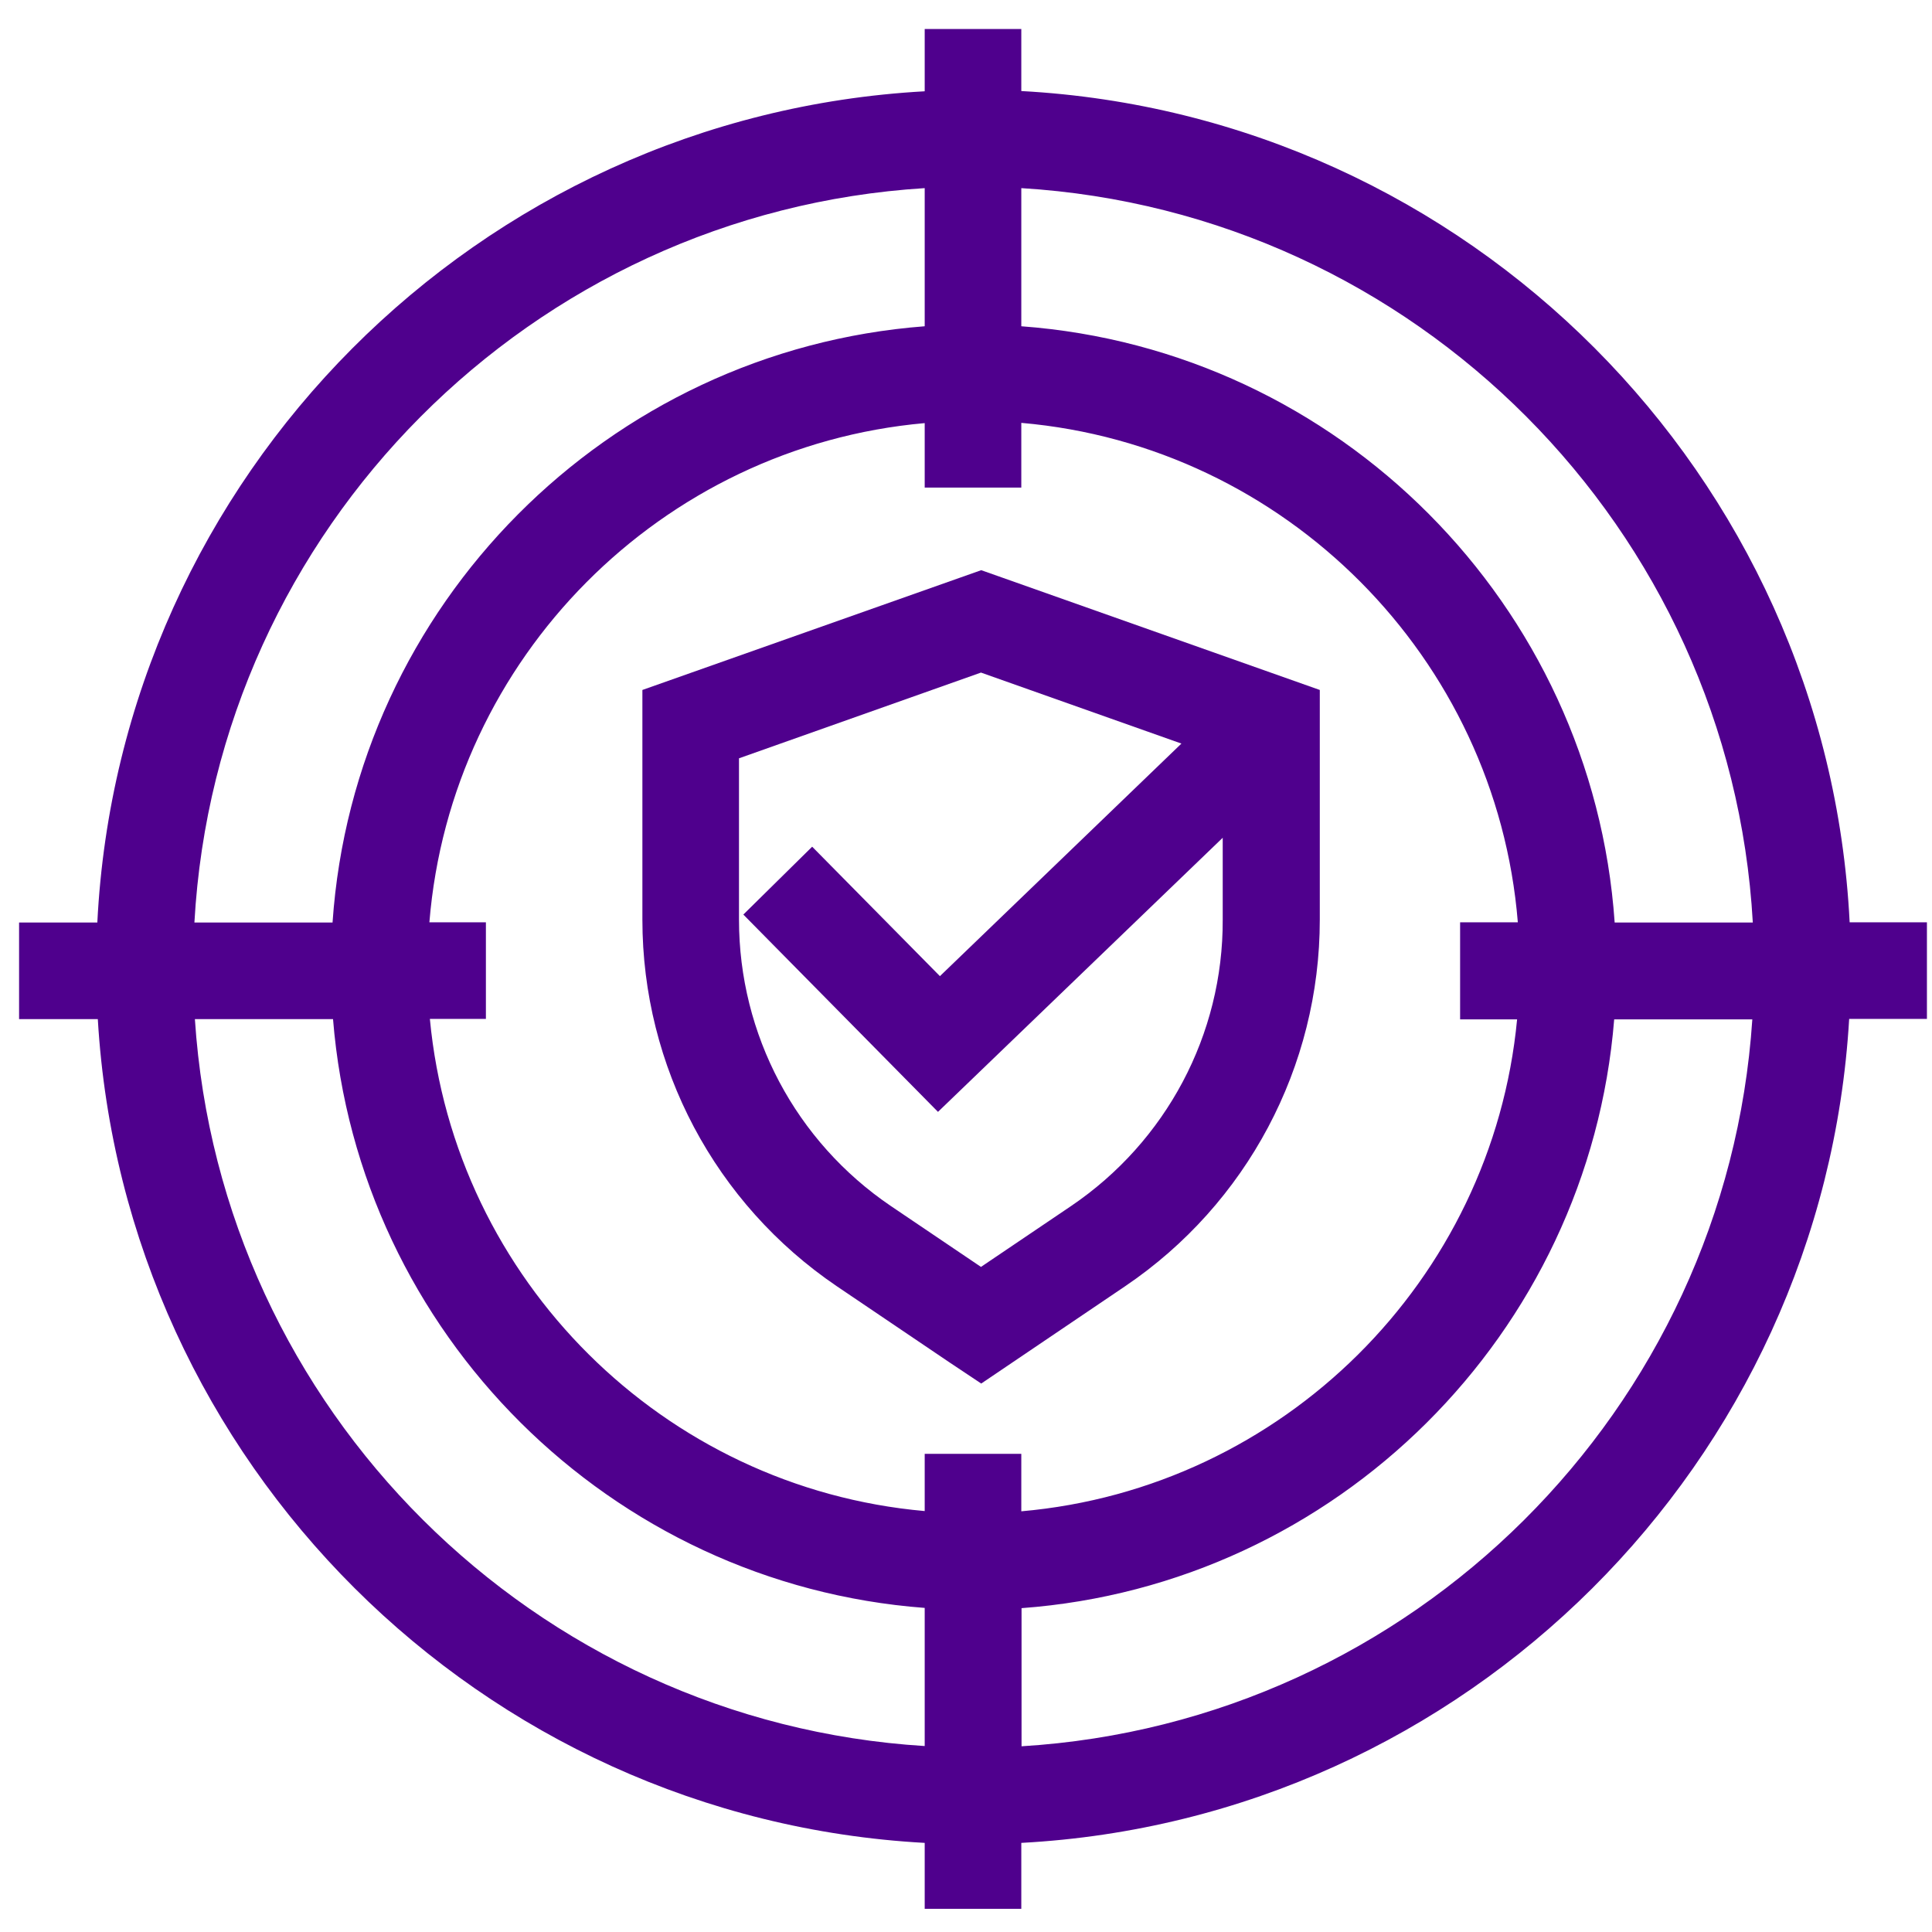
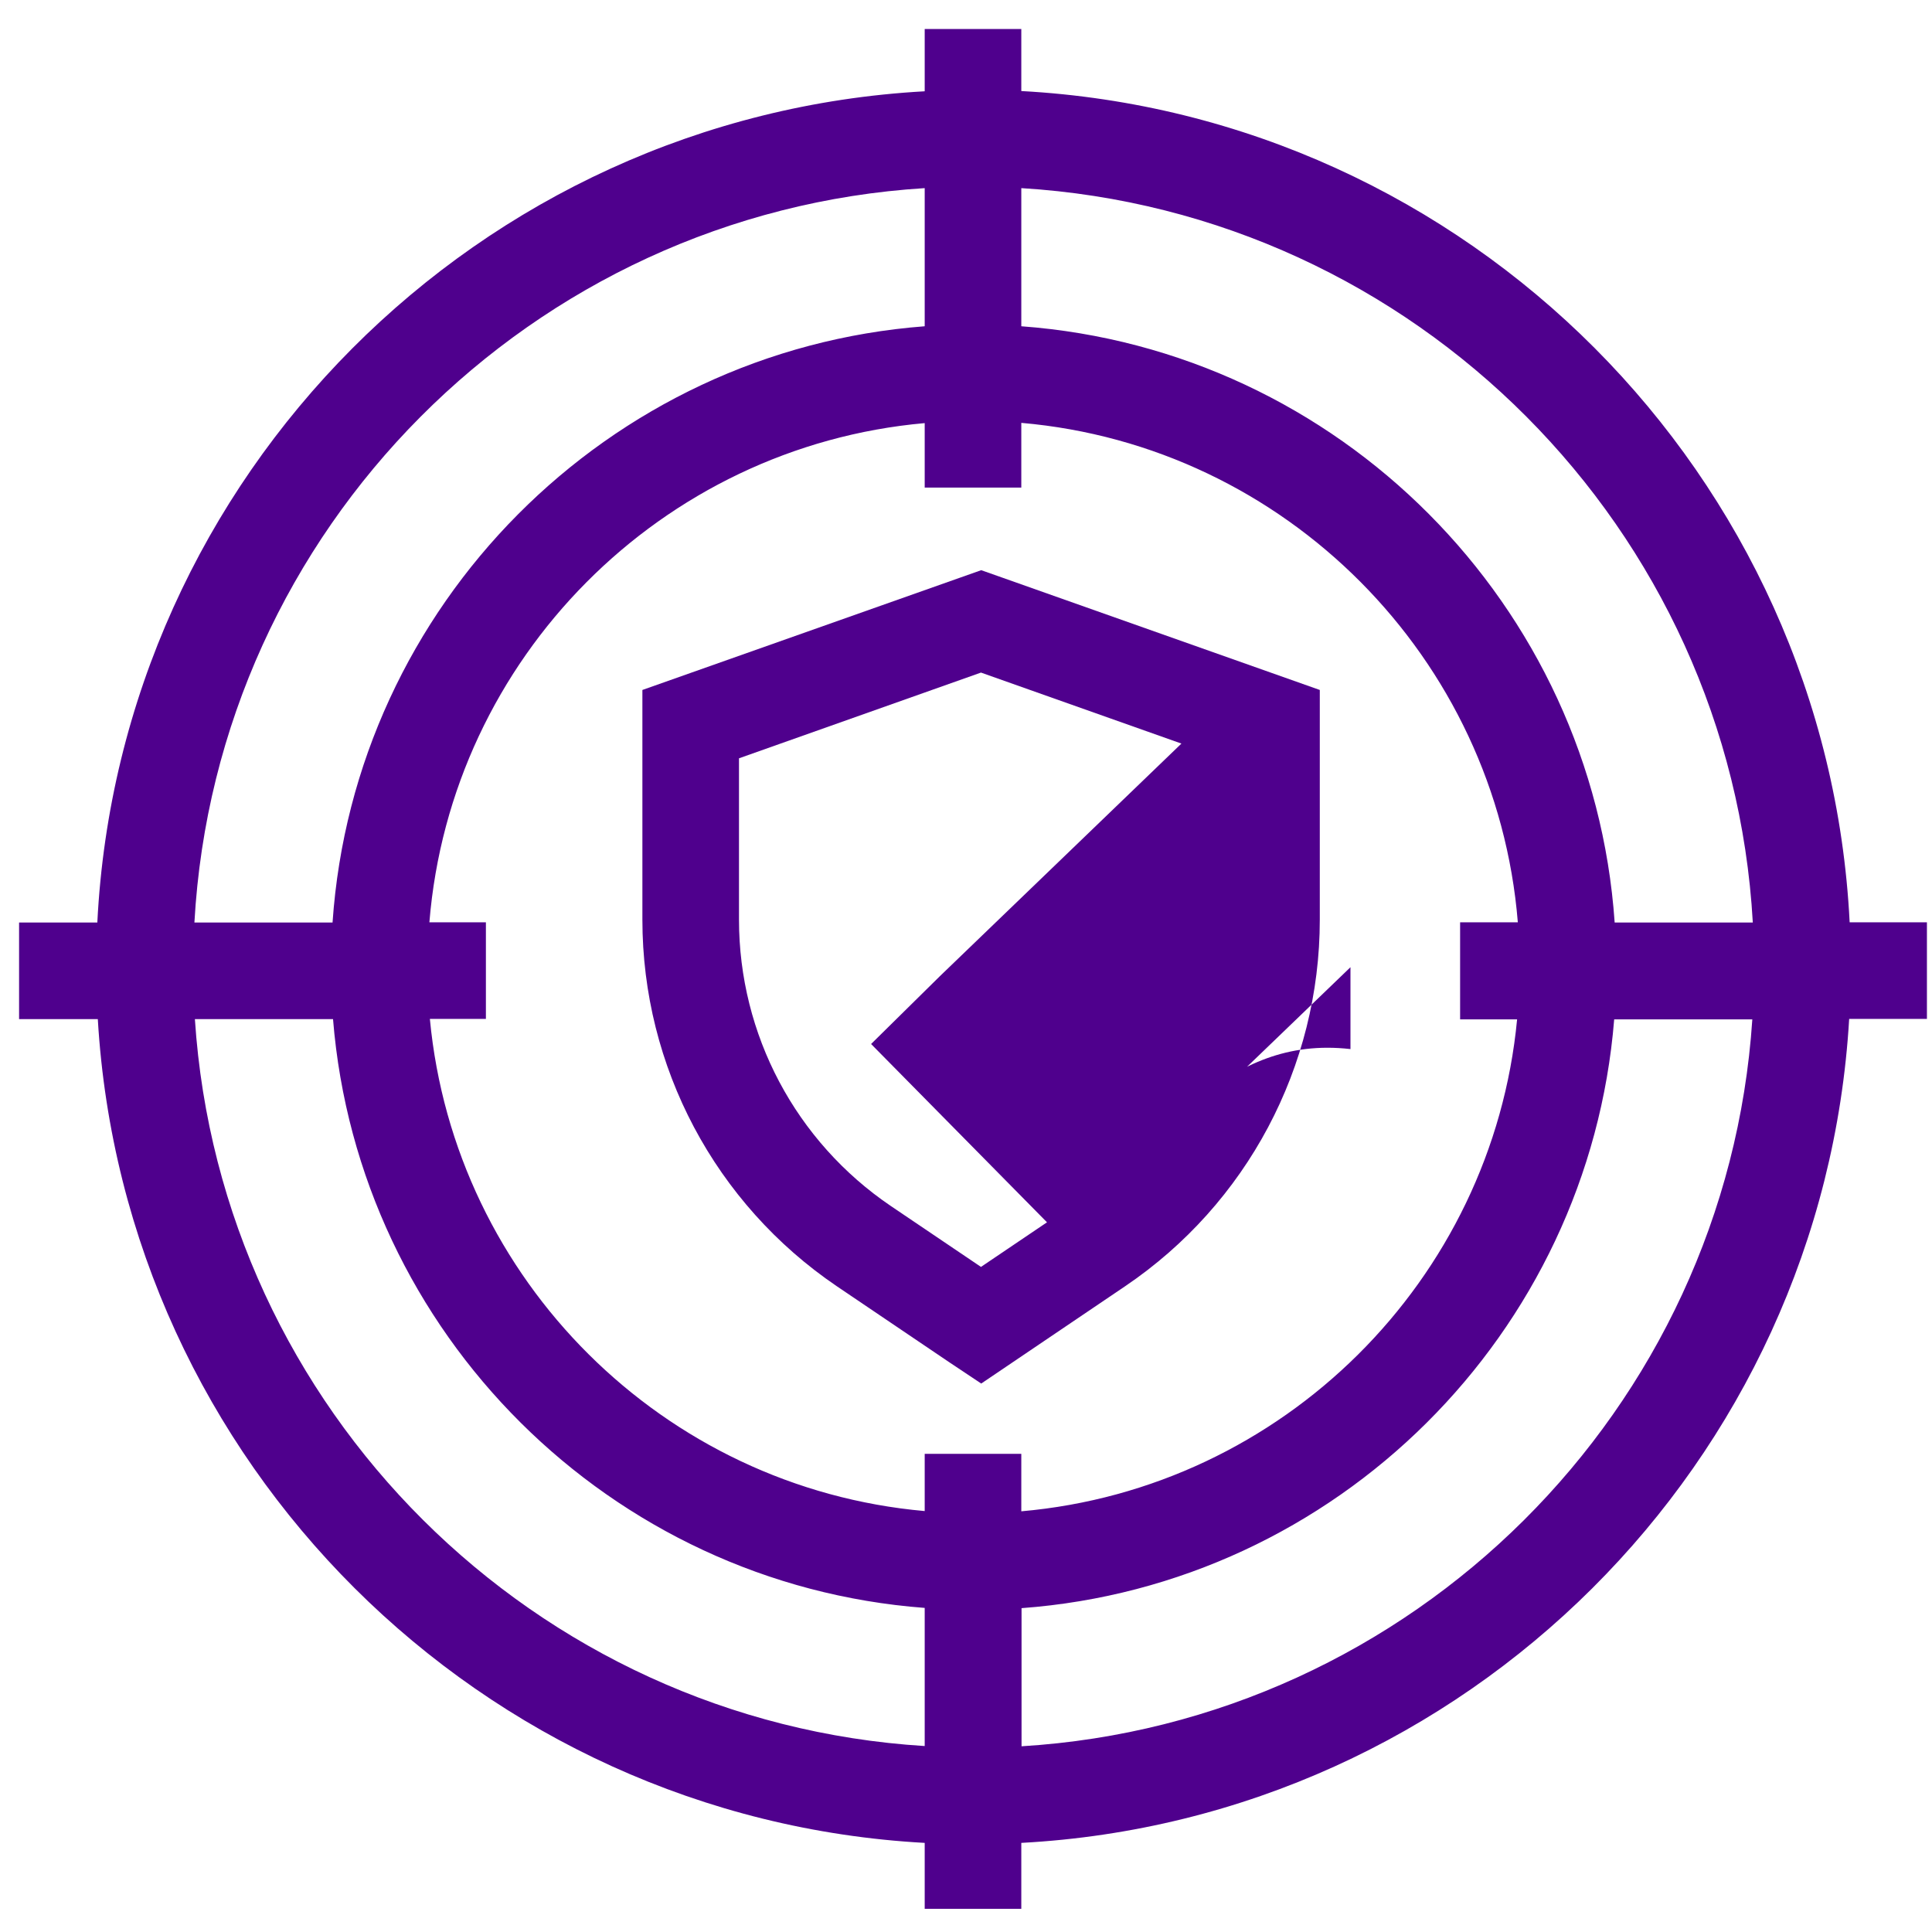
<svg xmlns="http://www.w3.org/2000/svg" version="1.1" x="0px" y="0px" viewBox="0 0 80 80" style="enable-background:new 0 0 80 80;" xml:space="preserve">
  <style type="text/css">
	.st0{display:none;}
	.st1{display:inline;}
	.st2{fill:none;stroke:#EAEAEA;stroke-width:0.257;stroke-miterlimit:10;}
	.st3{fill:#4F008C;}
	.st4{fill:none;stroke:#4F008C;stroke-width:4;stroke-miterlimit:10;}
	.st5{fill:#4F008D;}
	.st6{fill:#FFFFFF;}
	.st7{fill:#FFFFFF;stroke:#4F008D;stroke-width:4;stroke-miterlimit:10;}
	.st8{fill:none;}
	.st9{fill:none;stroke:#4F008D;stroke-width:1.984;stroke-miterlimit:10;}
	.st10{fill:none;stroke:#4F008D;stroke-width:4;stroke-miterlimit:10;}
</style>
  <g id="Layer_1">
</g>
  <g id="Layer_2" class="st0">
    <g class="st1">
      <g>
        <rect x="0.29" y="0.2" class="st2" width="5" height="5" />
        <rect x="5.29" y="0.2" class="st2" width="5" height="5" />
        <rect x="10.29" y="0.2" class="st2" width="5" height="5" />
        <rect x="15.29" y="0.2" class="st2" width="5" height="5" />
        <rect x="20.29" y="0.2" class="st2" width="5" height="5" />
        <rect x="25.29" y="0.2" class="st2" width="5" height="5" />
        <rect x="30.29" y="0.2" class="st2" width="5" height="5" />
        <rect x="35.29" y="0.2" class="st2" width="5" height="5" />
        <rect x="40.29" y="0.2" class="st2" width="5" height="5" />
        <rect x="45.29" y="0.2" class="st2" width="5" height="5" />
        <rect x="50.29" y="0.2" class="st2" width="5" height="5" />
-         <rect x="55.29" y="0.2" class="st2" width="5" height="5" />
        <rect x="60.29" y="0.2" class="st2" width="5" height="5" />
        <rect x="65.29" y="0.2" class="st2" width="5" height="5" />
        <rect x="70.29" y="0.2" class="st2" width="5" height="5" />
        <rect x="75.29" y="0.2" class="st2" width="5" height="5" />
      </g>
      <g>
        <rect x="0.29" y="5.2" class="st2" width="5" height="5" />
        <rect x="5.29" y="5.2" class="st2" width="5" height="5" />
        <rect x="10.29" y="5.2" class="st2" width="5" height="5" />
        <rect x="15.29" y="5.2" class="st2" width="5" height="5" />
        <rect x="20.29" y="5.2" class="st2" width="5" height="5" />
        <rect x="25.29" y="5.2" class="st2" width="5" height="5" />
        <rect x="30.29" y="5.2" class="st2" width="5" height="5" />
        <rect x="35.29" y="5.2" class="st2" width="5" height="5" />
        <rect x="40.29" y="5.2" class="st2" width="5" height="5" />
        <rect x="45.29" y="5.2" class="st2" width="5" height="5" />
        <rect x="50.29" y="5.2" class="st2" width="5" height="5" />
        <rect x="55.29" y="5.2" class="st2" width="5" height="5" />
        <rect x="60.29" y="5.2" class="st2" width="5" height="5" />
        <rect x="65.29" y="5.2" class="st2" width="5" height="5" />
        <rect x="70.29" y="5.2" class="st2" width="5" height="5" />
        <rect x="75.29" y="5.2" class="st2" width="5" height="5" />
      </g>
      <g>
        <rect x="0.29" y="10.2" class="st2" width="5" height="5" />
        <rect x="5.29" y="10.2" class="st2" width="5" height="5" />
        <rect x="10.29" y="10.2" class="st2" width="5" height="5" />
        <rect x="15.29" y="10.2" class="st2" width="5" height="5" />
        <rect x="20.29" y="10.2" class="st2" width="5" height="5" />
        <rect x="25.29" y="10.2" class="st2" width="5" height="5" />
        <rect x="30.29" y="10.2" class="st2" width="5" height="5" />
        <rect x="35.29" y="10.2" class="st2" width="5" height="5" />
        <rect x="40.29" y="10.2" class="st2" width="5" height="5" />
        <rect x="45.29" y="10.2" class="st2" width="5" height="5" />
        <rect x="50.29" y="10.2" class="st2" width="5" height="5" />
        <rect x="55.29" y="10.2" class="st2" width="5" height="5" />
-         <rect x="60.29" y="10.2" class="st2" width="5" height="5" />
        <rect x="65.29" y="10.2" class="st2" width="5" height="5" />
        <rect x="70.29" y="10.2" class="st2" width="5" height="5" />
        <rect x="75.29" y="10.2" class="st2" width="5" height="5" />
      </g>
      <g>
        <rect x="0.29" y="15.2" class="st2" width="5" height="5" />
        <rect x="5.29" y="15.2" class="st2" width="5" height="5" />
        <rect x="10.29" y="15.2" class="st2" width="5" height="5" />
        <rect x="15.29" y="15.2" class="st2" width="5" height="5" />
        <rect x="20.29" y="15.2" class="st2" width="5" height="5" />
        <rect x="25.29" y="15.2" class="st2" width="5" height="5" />
        <rect x="30.29" y="15.2" class="st2" width="5" height="5" />
        <rect x="35.29" y="15.2" class="st2" width="5" height="5" />
        <rect x="40.29" y="15.2" class="st2" width="5" height="5" />
        <rect x="45.29" y="15.2" class="st2" width="5" height="5" />
        <rect x="50.29" y="15.2" class="st2" width="5" height="5" />
        <rect x="55.29" y="15.2" class="st2" width="5" height="5" />
        <rect x="60.29" y="15.2" class="st2" width="5" height="5" />
        <rect x="65.29" y="15.2" class="st2" width="5" height="5" />
        <rect x="70.29" y="15.2" class="st2" width="5" height="5" />
        <rect x="75.29" y="15.2" class="st2" width="5" height="5" />
      </g>
      <g>
        <rect x="0.29" y="20.2" class="st2" width="5" height="5" />
        <rect x="5.29" y="20.2" class="st2" width="5" height="5" />
        <rect x="10.29" y="20.2" class="st2" width="5" height="5" />
        <rect x="15.29" y="20.2" class="st2" width="5" height="5" />
        <rect x="20.29" y="20.2" class="st2" width="5" height="5" />
        <rect x="25.29" y="20.2" class="st2" width="5" height="5" />
        <rect x="30.29" y="20.2" class="st2" width="5" height="5" />
        <rect x="35.29" y="20.2" class="st2" width="5" height="5" />
        <rect x="40.29" y="20.2" class="st2" width="5" height="5" />
        <rect x="45.29" y="20.2" class="st2" width="5" height="5" />
        <rect x="50.29" y="20.2" class="st2" width="5" height="5" />
        <rect x="55.29" y="20.2" class="st2" width="5" height="5" />
        <rect x="60.29" y="20.2" class="st2" width="5" height="5" />
        <rect x="65.29" y="20.2" class="st2" width="5" height="5" />
        <rect x="70.29" y="20.2" class="st2" width="5" height="5" />
        <rect x="75.29" y="20.2" class="st2" width="5" height="5" />
      </g>
      <g>
        <rect x="0.29" y="25.2" class="st2" width="5" height="5" />
        <rect x="5.29" y="25.2" class="st2" width="5" height="5" />
        <rect x="10.29" y="25.2" class="st2" width="5" height="5" />
        <rect x="15.29" y="25.2" class="st2" width="5" height="5" />
        <rect x="20.29" y="25.2" class="st2" width="5" height="5" />
        <rect x="25.29" y="25.2" class="st2" width="5" height="5" />
        <rect x="30.29" y="25.2" class="st2" width="5" height="5" />
        <rect x="35.29" y="25.2" class="st2" width="5" height="5" />
        <rect x="40.29" y="25.2" class="st2" width="5" height="5" />
        <rect x="45.29" y="25.2" class="st2" width="5" height="5" />
-         <rect x="50.29" y="25.2" class="st2" width="5" height="5" />
-         <rect x="55.29" y="25.2" class="st2" width="5" height="5" />
        <rect x="60.29" y="25.2" class="st2" width="5" height="5" />
        <rect x="65.29" y="25.2" class="st2" width="5" height="5" />
        <rect x="70.29" y="25.2" class="st2" width="5" height="5" />
        <rect x="75.29" y="25.2" class="st2" width="5" height="5" />
      </g>
      <g>
        <rect x="0.29" y="30.2" class="st2" width="5" height="5" />
        <rect x="5.29" y="30.2" class="st2" width="5" height="5" />
        <rect x="10.29" y="30.2" class="st2" width="5" height="5" />
        <rect x="15.29" y="30.2" class="st2" width="5" height="5" />
        <rect x="20.29" y="30.2" class="st2" width="5" height="5" />
        <rect x="25.29" y="30.2" class="st2" width="5" height="5" />
        <rect x="30.29" y="30.2" class="st2" width="5" height="5" />
        <rect x="35.29" y="30.2" class="st2" width="5" height="5" />
        <rect x="40.29" y="30.2" class="st2" width="5" height="5" />
        <rect x="45.29" y="30.2" class="st2" width="5" height="5" />
        <rect x="50.29" y="30.2" class="st2" width="5" height="5" />
        <rect x="55.29" y="30.2" class="st2" width="5" height="5" />
        <rect x="60.29" y="30.2" class="st2" width="5" height="5" />
        <rect x="65.29" y="30.2" class="st2" width="5" height="5" />
        <rect x="70.29" y="30.2" class="st2" width="5" height="5" />
        <rect x="75.29" y="30.2" class="st2" width="5" height="5" />
      </g>
      <g>
        <rect x="0.29" y="35.2" class="st2" width="5" height="5" />
        <rect x="5.29" y="35.2" class="st2" width="5" height="5" />
        <rect x="10.29" y="35.2" class="st2" width="5" height="5" />
        <rect x="15.29" y="35.2" class="st2" width="5" height="5" />
        <rect x="20.29" y="35.2" class="st2" width="5" height="5" />
        <rect x="25.29" y="35.2" class="st2" width="5" height="5" />
        <rect x="30.29" y="35.2" class="st2" width="5" height="5" />
        <rect x="35.29" y="35.2" class="st2" width="5" height="5" />
        <rect x="40.29" y="35.2" class="st2" width="5" height="5" />
        <rect x="45.29" y="35.2" class="st2" width="5" height="5" />
        <rect x="50.29" y="35.2" class="st2" width="5" height="5" />
        <rect x="55.29" y="35.2" class="st2" width="5" height="5" />
        <rect x="60.29" y="35.2" class="st2" width="5" height="5" />
        <rect x="65.29" y="35.2" class="st2" width="5" height="5" />
        <rect x="70.29" y="35.2" class="st2" width="5" height="5" />
        <rect x="75.29" y="35.2" class="st2" width="5" height="5" />
      </g>
      <g>
        <rect x="0.29" y="40.2" class="st2" width="5" height="5" />
        <rect x="5.29" y="40.2" class="st2" width="5" height="5" />
        <rect x="10.29" y="40.2" class="st2" width="5" height="5" />
        <rect x="15.29" y="40.2" class="st2" width="5" height="5" />
        <rect x="20.29" y="40.2" class="st2" width="5" height="5" />
        <rect x="25.29" y="40.2" class="st2" width="5" height="5" />
        <rect x="30.29" y="40.2" class="st2" width="5" height="5" />
        <rect x="35.29" y="40.2" class="st2" width="5" height="5" />
        <rect x="40.29" y="40.2" class="st2" width="5" height="5" />
        <rect x="45.29" y="40.2" class="st2" width="5" height="5" />
        <rect x="50.29" y="40.2" class="st2" width="5" height="5" />
        <rect x="55.29" y="40.2" class="st2" width="5" height="5" />
        <rect x="60.29" y="40.2" class="st2" width="5" height="5" />
        <rect x="65.29" y="40.2" class="st2" width="5" height="5" />
        <rect x="70.29" y="40.2" class="st2" width="5" height="5" />
        <rect x="75.29" y="40.2" class="st2" width="5" height="5" />
      </g>
      <g>
        <rect x="0.29" y="45.2" class="st2" width="5" height="5" />
        <rect x="5.29" y="45.2" class="st2" width="5" height="5" />
        <rect x="10.29" y="45.2" class="st2" width="5" height="5" />
        <rect x="15.29" y="45.2" class="st2" width="5" height="5" />
        <rect x="20.29" y="45.2" class="st2" width="5" height="5" />
        <rect x="25.29" y="45.2" class="st2" width="5" height="5" />
        <rect x="30.29" y="45.2" class="st2" width="5" height="5" />
        <rect x="35.29" y="45.2" class="st2" width="5" height="5" />
        <rect x="40.29" y="45.2" class="st2" width="5" height="5" />
        <rect x="45.29" y="45.2" class="st2" width="5" height="5" />
        <rect x="50.29" y="45.2" class="st2" width="5" height="5" />
        <rect x="55.29" y="45.2" class="st2" width="5" height="5" />
        <rect x="60.29" y="45.2" class="st2" width="5" height="5" />
        <rect x="65.29" y="45.2" class="st2" width="5" height="5" />
        <rect x="70.29" y="45.2" class="st2" width="5" height="5" />
        <rect x="75.29" y="45.2" class="st2" width="5" height="5" />
      </g>
      <g>
        <rect x="0.29" y="50.2" class="st2" width="5" height="5" />
        <rect x="5.29" y="50.2" class="st2" width="5" height="5" />
        <rect x="10.29" y="50.2" class="st2" width="5" height="5" />
        <rect x="15.29" y="50.2" class="st2" width="5" height="5" />
        <rect x="20.29" y="50.2" class="st2" width="5" height="5" />
        <rect x="25.29" y="50.2" class="st2" width="5" height="5" />
        <rect x="30.29" y="50.2" class="st2" width="5" height="5" />
        <rect x="35.29" y="50.2" class="st2" width="5" height="5" />
        <rect x="40.29" y="50.2" class="st2" width="5" height="5" />
        <rect x="45.29" y="50.2" class="st2" width="5" height="5" />
        <rect x="50.29" y="50.2" class="st2" width="5" height="5" />
        <rect x="55.29" y="50.2" class="st2" width="5" height="5" />
        <rect x="60.29" y="50.2" class="st2" width="5" height="5" />
        <rect x="65.29" y="50.2" class="st2" width="5" height="5" />
        <rect x="70.29" y="50.2" class="st2" width="5" height="5" />
        <rect x="75.29" y="50.2" class="st2" width="5" height="5" />
      </g>
      <g>
        <rect x="0.29" y="55.2" class="st2" width="5" height="5" />
        <rect x="5.29" y="55.2" class="st2" width="5" height="5" />
        <rect x="10.29" y="55.2" class="st2" width="5" height="5" />
        <rect x="15.29" y="55.2" class="st2" width="5" height="5" />
        <rect x="20.29" y="55.2" class="st2" width="5" height="5" />
        <rect x="25.29" y="55.2" class="st2" width="5" height="5" />
        <rect x="30.29" y="55.2" class="st2" width="5" height="5" />
        <rect x="35.29" y="55.2" class="st2" width="5" height="5" />
        <rect x="40.29" y="55.2" class="st2" width="5" height="5" />
        <rect x="45.29" y="55.2" class="st2" width="5" height="5" />
        <rect x="50.29" y="55.2" class="st2" width="5" height="5" />
        <rect x="55.29" y="55.2" class="st2" width="5" height="5" />
        <rect x="60.29" y="55.2" class="st2" width="5" height="5" />
        <rect x="65.29" y="55.2" class="st2" width="5" height="5" />
        <rect x="70.29" y="55.2" class="st2" width="5" height="5" />
        <rect x="75.29" y="55.2" class="st2" width="5" height="5" />
      </g>
      <g>
        <rect x="0.29" y="60.2" class="st2" width="5" height="5" />
        <rect x="5.29" y="60.2" class="st2" width="5" height="5" />
        <rect x="10.29" y="60.2" class="st2" width="5" height="5" />
        <rect x="15.29" y="60.2" class="st2" width="5" height="5" />
        <rect x="20.29" y="60.2" class="st2" width="5" height="5" />
        <rect x="25.29" y="60.2" class="st2" width="5" height="5" />
        <rect x="30.29" y="60.2" class="st2" width="5" height="5" />
        <rect x="35.29" y="60.2" class="st2" width="5" height="5" />
        <rect x="40.29" y="60.2" class="st2" width="5" height="5" />
        <rect x="45.29" y="60.2" class="st2" width="5" height="5" />
        <rect x="50.29" y="60.2" class="st2" width="5" height="5" />
        <rect x="55.29" y="60.2" class="st2" width="5" height="5" />
        <rect x="60.29" y="60.2" class="st2" width="5" height="5" />
        <rect x="65.29" y="60.2" class="st2" width="5" height="5" />
        <rect x="70.29" y="60.2" class="st2" width="5" height="5" />
        <rect x="75.29" y="60.2" class="st2" width="5" height="5" />
      </g>
      <g>
        <rect x="0.29" y="65.2" class="st2" width="5" height="5" />
        <rect x="5.29" y="65.2" class="st2" width="5" height="5" />
-         <rect x="10.29" y="65.2" class="st2" width="5" height="5" />
        <rect x="15.29" y="65.2" class="st2" width="5" height="5" />
        <rect x="20.29" y="65.2" class="st2" width="5" height="5" />
        <rect x="25.29" y="65.2" class="st2" width="5" height="5" />
        <rect x="30.29" y="65.2" class="st2" width="5" height="5" />
        <rect x="35.29" y="65.2" class="st2" width="5" height="5" />
        <rect x="40.29" y="65.2" class="st2" width="5" height="5" />
        <rect x="45.29" y="65.2" class="st2" width="5" height="5" />
        <rect x="50.29" y="65.2" class="st2" width="5" height="5" />
        <rect x="55.29" y="65.2" class="st2" width="5" height="5" />
        <rect x="60.29" y="65.2" class="st2" width="5" height="5" />
        <rect x="65.29" y="65.2" class="st2" width="5" height="5" />
        <rect x="70.29" y="65.2" class="st2" width="5" height="5" />
        <rect x="75.29" y="65.2" class="st2" width="5" height="5" />
      </g>
      <g>
        <rect x="0.29" y="70.2" class="st2" width="5" height="5" />
        <rect x="5.29" y="70.2" class="st2" width="5" height="5" />
        <rect x="10.29" y="70.2" class="st2" width="5" height="5" />
        <rect x="15.29" y="70.2" class="st2" width="5" height="5" />
        <rect x="20.29" y="70.2" class="st2" width="5" height="5" />
        <rect x="25.29" y="70.2" class="st2" width="5" height="5" />
        <rect x="30.29" y="70.2" class="st2" width="5" height="5" />
        <rect x="35.29" y="70.2" class="st2" width="5" height="5" />
        <rect x="40.29" y="70.2" class="st2" width="5" height="5" />
        <rect x="45.29" y="70.2" class="st2" width="5" height="5" />
        <rect x="50.29" y="70.2" class="st2" width="5" height="5" />
        <rect x="55.29" y="70.2" class="st2" width="5" height="5" />
        <rect x="60.29" y="70.2" class="st2" width="5" height="5" />
        <rect x="65.29" y="70.2" class="st2" width="5" height="5" />
        <rect x="70.29" y="70.2" class="st2" width="5" height="5" />
        <rect x="75.29" y="70.2" class="st2" width="5" height="5" />
      </g>
      <g>
        <rect x="0.29" y="75.2" class="st2" width="5" height="5" />
        <rect x="5.29" y="75.2" class="st2" width="5" height="5" />
        <rect x="10.29" y="75.2" class="st2" width="5" height="5" />
        <rect x="15.29" y="75.2" class="st2" width="5" height="5" />
        <rect x="20.29" y="75.2" class="st2" width="5" height="5" />
        <rect x="25.29" y="75.2" class="st2" width="5" height="5" />
        <rect x="30.29" y="75.2" class="st2" width="5" height="5" />
        <rect x="35.29" y="75.2" class="st2" width="5" height="5" />
        <rect x="40.29" y="75.2" class="st2" width="5" height="5" />
        <rect x="45.29" y="75.2" class="st2" width="5" height="5" />
        <rect x="50.29" y="75.2" class="st2" width="5" height="5" />
        <rect x="55.29" y="75.2" class="st2" width="5" height="5" />
        <rect x="60.29" y="75.2" class="st2" width="5" height="5" />
        <rect x="65.29" y="75.2" class="st2" width="5" height="5" />
        <rect x="70.29" y="75.2" class="st2" width="5" height="5" />
        <rect x="75.29" y="75.2" class="st2" width="5" height="5" />
      </g>
    </g>
  </g>
  <g id="Layer_3">
    <g>
-       <path class="st5" d="M40.63,23.61L26.6,28.57v9.51c0,6.09,3.01,11.76,8.05,15.18l4.69,3.17l1.29,0.86l5.96-4.03    c5.04-3.41,8.06-9.09,8.06-15.18v-9.51l-13.17-4.66L40.63,23.61z M44.35,49.94l-3.73,2.52l-3.73-2.52    c-3.94-2.67-6.29-7.1-6.29-11.86V31.4l10.02-3.55l8.3,2.94l-10,9.63l-5.29-5.36l-2.85,2.81l8.06,8.17l11.79-11.35v3.39    C50.65,42.84,48.29,47.27,44.35,49.94z" />
+       <path class="st5" d="M40.63,23.61L26.6,28.57v9.51c0,6.09,3.01,11.76,8.05,15.18l4.69,3.17l1.29,0.86l5.96-4.03    c5.04-3.41,8.06-9.09,8.06-15.18v-9.51l-13.17-4.66L40.63,23.61z M44.35,49.94l-3.73,2.52l-3.73-2.52    c-3.94-2.67-6.29-7.1-6.29-11.86V31.4l10.02-3.55l8.3,2.94l-10,9.63l-2.85,2.81l8.06,8.17l11.79-11.35v3.39    C50.65,42.84,48.29,47.27,44.35,49.94z" />
      <path class="st5" d="M76.57,42.19l3.22,0l0-4l-3.2,0c-0.93-18.52-15.8-33.42-34.3-34.42V1.2h-4v2.58    C19.81,4.8,4.96,19.7,4.03,38.2l-3.24,0l0,4l3.26,0c1.08,18.36,15.86,33.1,34.24,34.11l0,2.73l4,0l0-2.73    C60.7,75.32,75.49,60.57,76.57,42.19z M72.58,38.2l-5.72,0c-0.91-13.16-11.42-23.72-24.57-24.69V7.79    C58.59,8.78,71.66,21.89,72.58,38.2z M60.46,42.21l2.36,0c-1.03,10.81-9.7,19.42-20.53,20.37l0-2.38l-4,0l0,2.37    C27.47,61.61,18.82,53,17.8,42.19l2.32,0l0-4l-2.34,0c0.89-10.94,9.6-19.7,20.51-20.67v2.67h4v-2.68    c10.94,0.95,19.67,9.73,20.56,20.68l-2.39,0L60.46,42.21z M38.29,7.79v5.72C25.17,14.51,14.67,25.05,13.77,38.2l-5.72,0    C8.96,21.9,22.02,8.8,38.29,7.79z M8.07,42.2l5.72,0c1.05,13.01,11.48,23.4,24.5,24.38l0,5.72C22.12,71.3,9.13,58.36,8.07,42.2z     M42.3,72.31l0-5.72c13.04-0.96,23.49-11.36,24.54-24.38l5.72,0C71.49,58.37,58.49,71.32,42.3,72.31z" />
    </g>
  </g>
</svg>